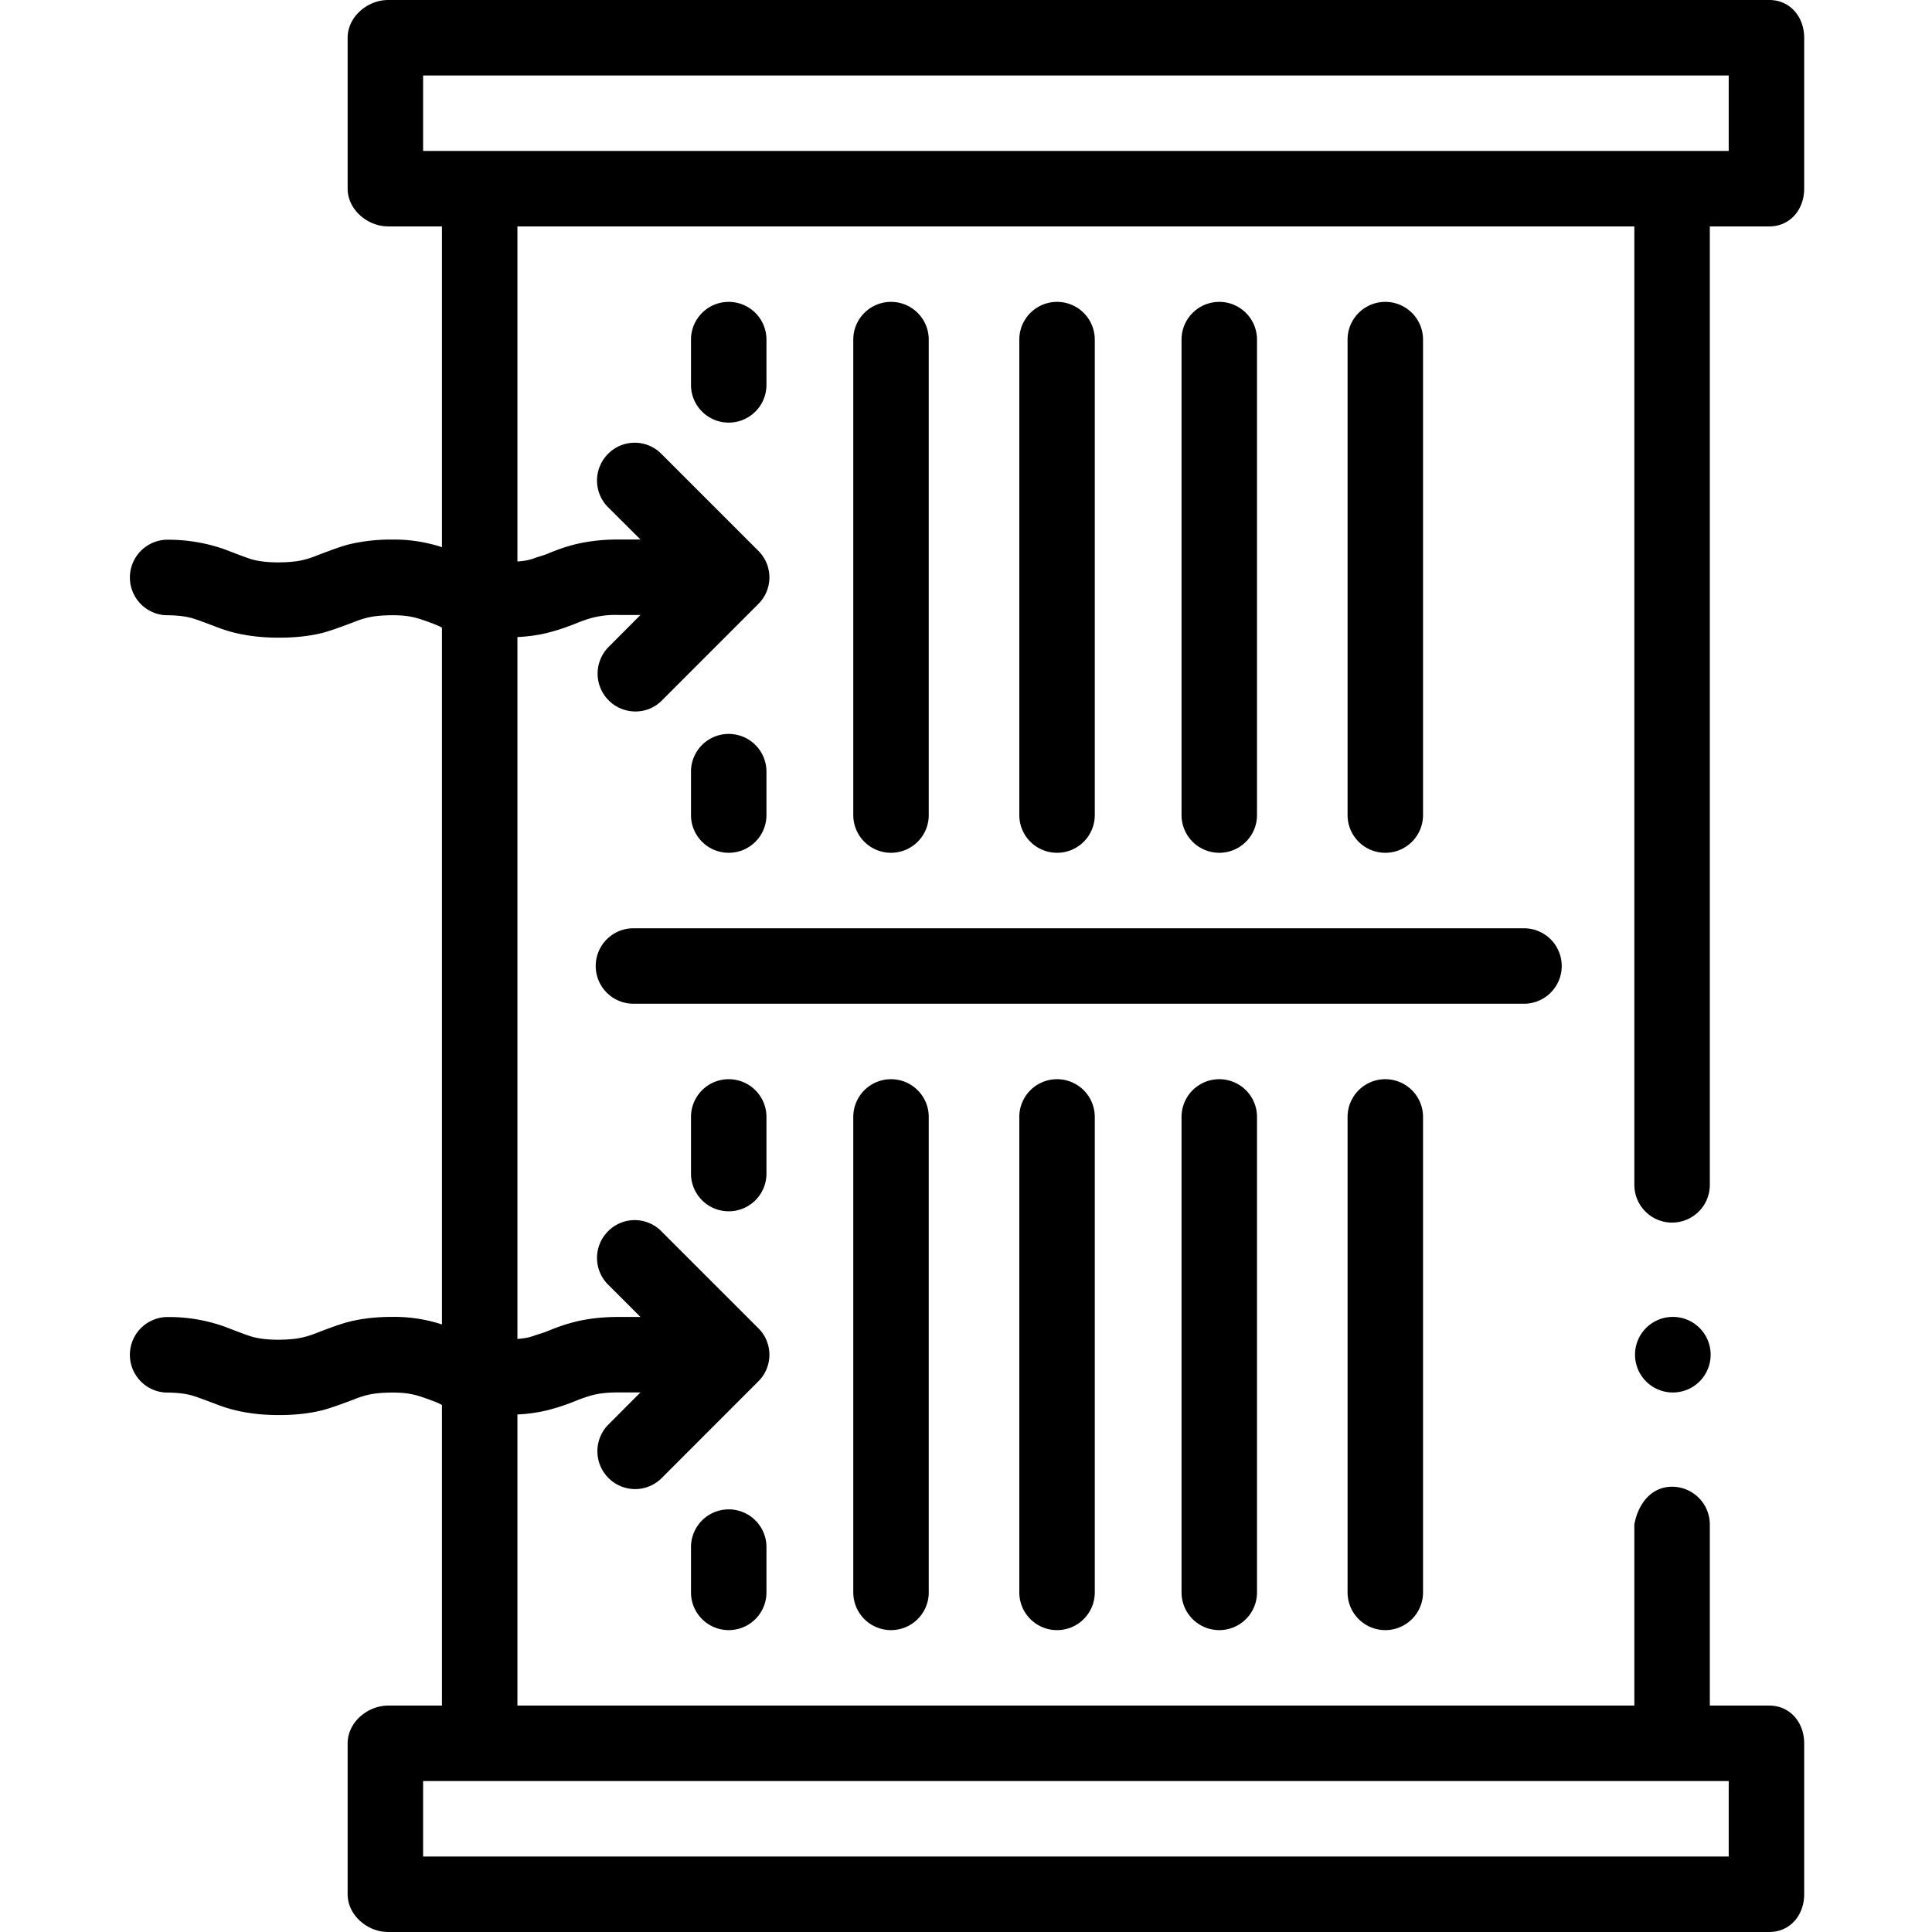
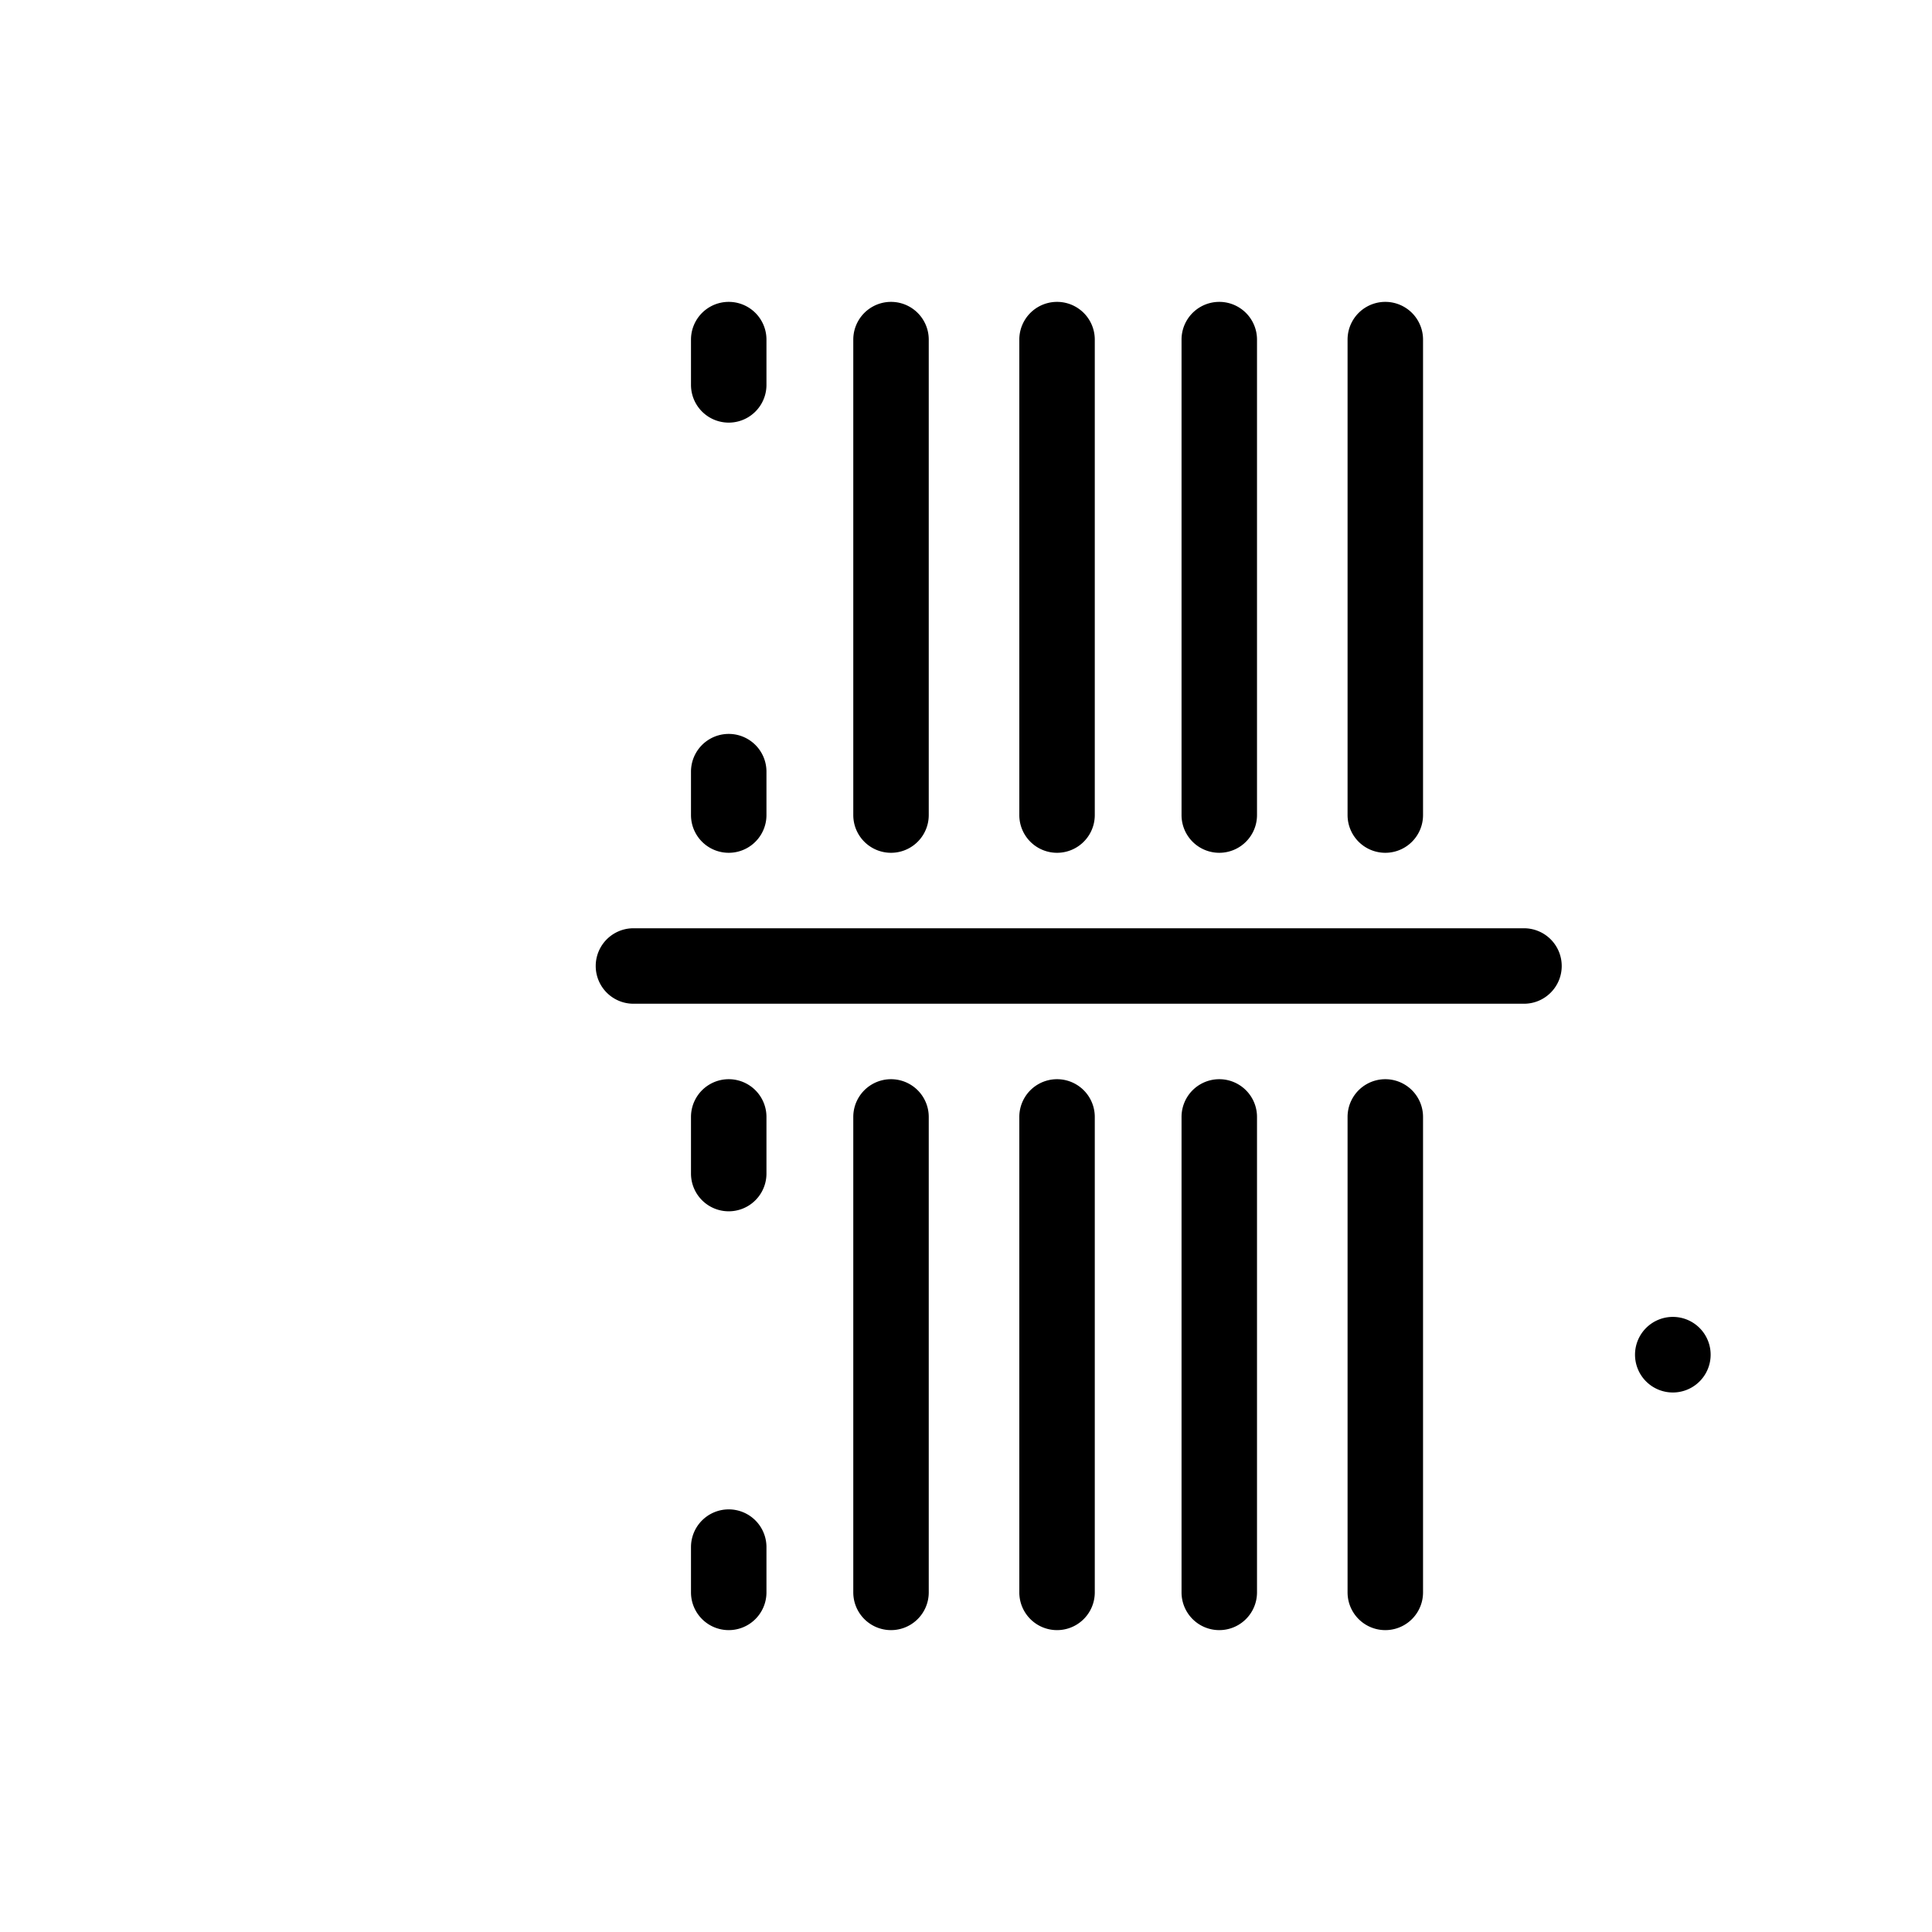
<svg xmlns="http://www.w3.org/2000/svg" width="32" height="32" fill="none" viewBox="0 0 32 32">
  <g clip-path="url(#a)">
    <path fill="currentColor" d="M22.32 18.5v7.875a.625.625 0 0 0 1.25 0V18.5a.625.625 0 0 0-1.25 0Zm1.25-5V5.625a.625.625 0 0 0-1.25 0V13.5a.625.625 0 0 0 1.25 0Zm-9.437 5v7.875a.625.625 0 0 0 1.25 0V18.5a.625.625 0 0 0-1.25 0Zm-2.688 0v.938a.625.625 0 0 0 1.25 0V18.5a.625.625 0 0 0-1.25 0Zm3.938-5V5.625a.625.625 0 0 0-1.25 0V13.5a.625.625 0 0 0 1.25 0ZM12.07 25a.625.625 0 0 0-.625.625v.75a.625.625 0 0 0 1.25 0v-.75A.625.625 0 0 0 12.07 25Zm-.625-19.375v.75a.625.625 0 0 0 1.25 0v-.75a.625.625 0 0 0-1.25 0Zm1.25 7.875v-.719a.625.625 0 0 0-1.25 0v.719a.625.625 0 0 0 1.25 0Zm4.188 5v7.875a.625.625 0 0 0 1.25 0V18.5a.625.625 0 0 0-1.25 0Zm1.25-5V5.625a.625.625 0 0 0-1.25 0V13.5a.625.625 0 0 0 1.25 0Zm1.437 5v7.875a.625.625 0 0 0 1.25 0V18.5a.625.625 0 0 0-1.25 0Zm1.25-5V5.625a.625.625 0 0 0-1.25 0V13.5a.625.625 0 0 0 1.25 0Zm5.047 2.5a.625.625 0 0 0-.625-.625h-14.75a.625.625 0 0 0 0 1.25h14.75c.345 0 .625-.28.625-.625Zm1.875 5.813a.626.626 0 1 0 .001 1.25.626.626 0 0 0 0-1.25Z" />
-     <path fill="currentColor" d="M28.32 3.75h.985c.345 0 .578-.28.578-.625v-2.5c0-.345-.233-.625-.578-.625H6.43c-.346 0-.672.28-.672.625v2.5c0 .345.326.625.672.625h.89v5.313a2.537 2.537 0 0 0-.828-.126h-.006a2.99 2.99 0 0 0-.696.077c-.206.051-.58.204-.623.218-.14.047-.261.08-.55.083-.21 0-.33-.022-.411-.041-.09-.02-.411-.148-.498-.18a2.81 2.81 0 0 0-.966-.154.626.626 0 0 0 0 1.25c.211 0 .33.022.41.041.091.02.413.147.499.178.288.105.616.153.966.153h.005c.254 0 .489-.024.698-.074.205-.05.58-.201.621-.215.14-.047.262-.08.551-.083.211 0 .307.022.387.041.082.019.379.122.441.166v11.54a2.534 2.534 0 0 0-.828-.125h-.004c-.255 0-.49.027-.698.078-.205.05-.58.203-.623.217-.14.047-.261.08-.55.083-.211 0-.33-.022-.41-.041-.091-.02-.412-.148-.499-.18a2.737 2.737 0 0 0-.966-.154.626.626 0 0 0 0 1.25c.21 0 .33.022.41.041.091.021.413.147.499.178.289.105.615.154.966.154h.005c.254 0 .489-.025.698-.075.205-.05.58-.2.622-.215.14-.047.26-.08.55-.083.21 0 .307.022.387.041.082.02.379.122.441.166v4.978h-.89c-.346 0-.672.28-.672.625v2.5c0 .345.326.625.671.625h22.876c.345 0 .578-.28.578-.625v-2.5c0-.345-.233-.625-.578-.625h-.985v-3a.626.626 0 0 0-.625-.625c-.344 0-.562.28-.625.624v3.001H8.57v-4.822a2.62 2.62 0 0 0 .476-.065c.167-.041.331-.095.49-.16a2.19 2.19 0 0 1 .15-.056c.14-.047.267-.084.556-.084h.366l-.532.533a.627.627 0 0 0 .442 1.068.62.62 0 0 0 .442-.183l1.599-1.6a.62.62 0 0 0 0-.883l-1.604-1.604a.62.62 0 0 0-.884 0 .624.624 0 0 0 0 .882l.537.537h-.37c-.255 0-.49.026-.699.077-.205.05-.357.112-.479.161-.054.023-.124.042-.166.056-.091.03-.136.055-.324.07V10.552c.188-.01.337-.032.476-.065.167-.041.332-.095.491-.16.05-.02.099-.04.149-.056a1.49 1.49 0 0 1 .556-.085h.366l-.532.534a.627.627 0 0 0 .681 1.02.622.622 0 0 0 .203-.135l1.599-1.6a.62.62 0 0 0 0-.883l-1.604-1.604a.62.62 0 0 0-.884 0 .625.625 0 0 0 0 .883l.537.535h-.372c-.254 0-.488.027-.697.077-.205.05-.357.113-.479.162-.054.023-.124.042-.166.055-.091.031-.136.056-.324.07V3.75h18.5v15.875a.625.625 0 0 0 1.25 0V3.75Zm.313 25.75v1.25H7.008V29.5h21.625ZM7.008 2.5V1.25h21.625V2.5H7.008Z" />
  </g>
</svg>